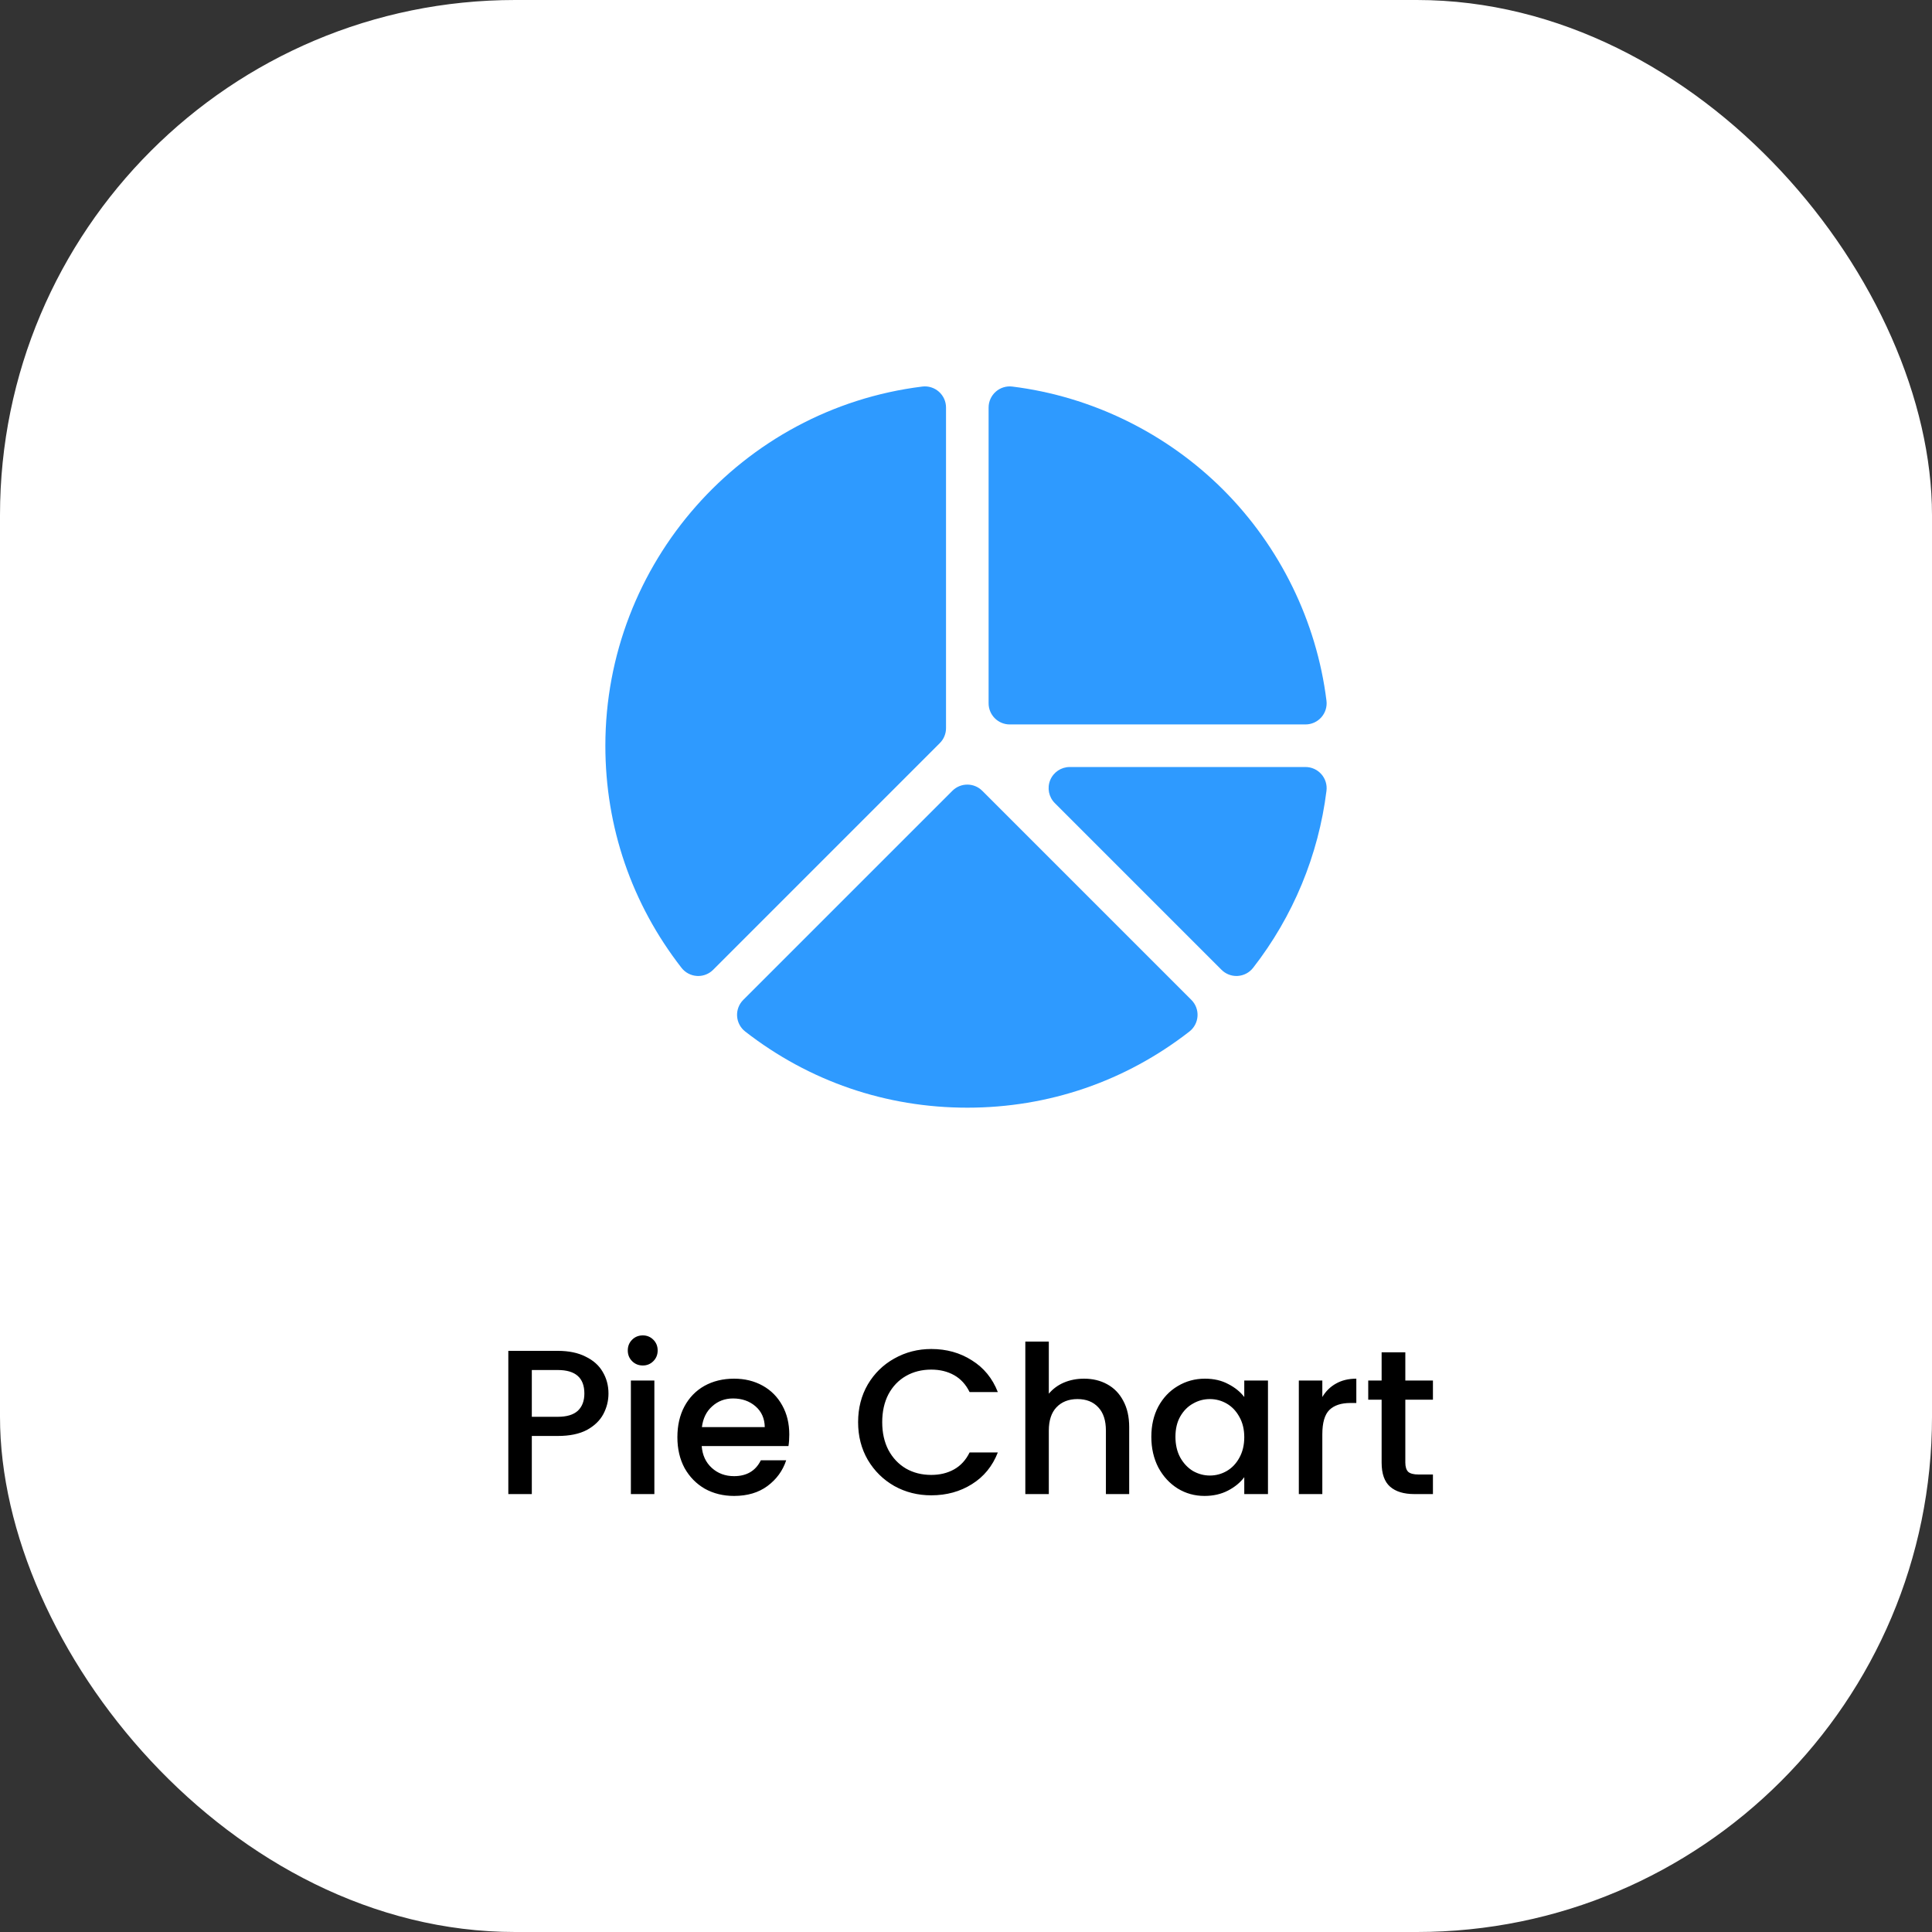
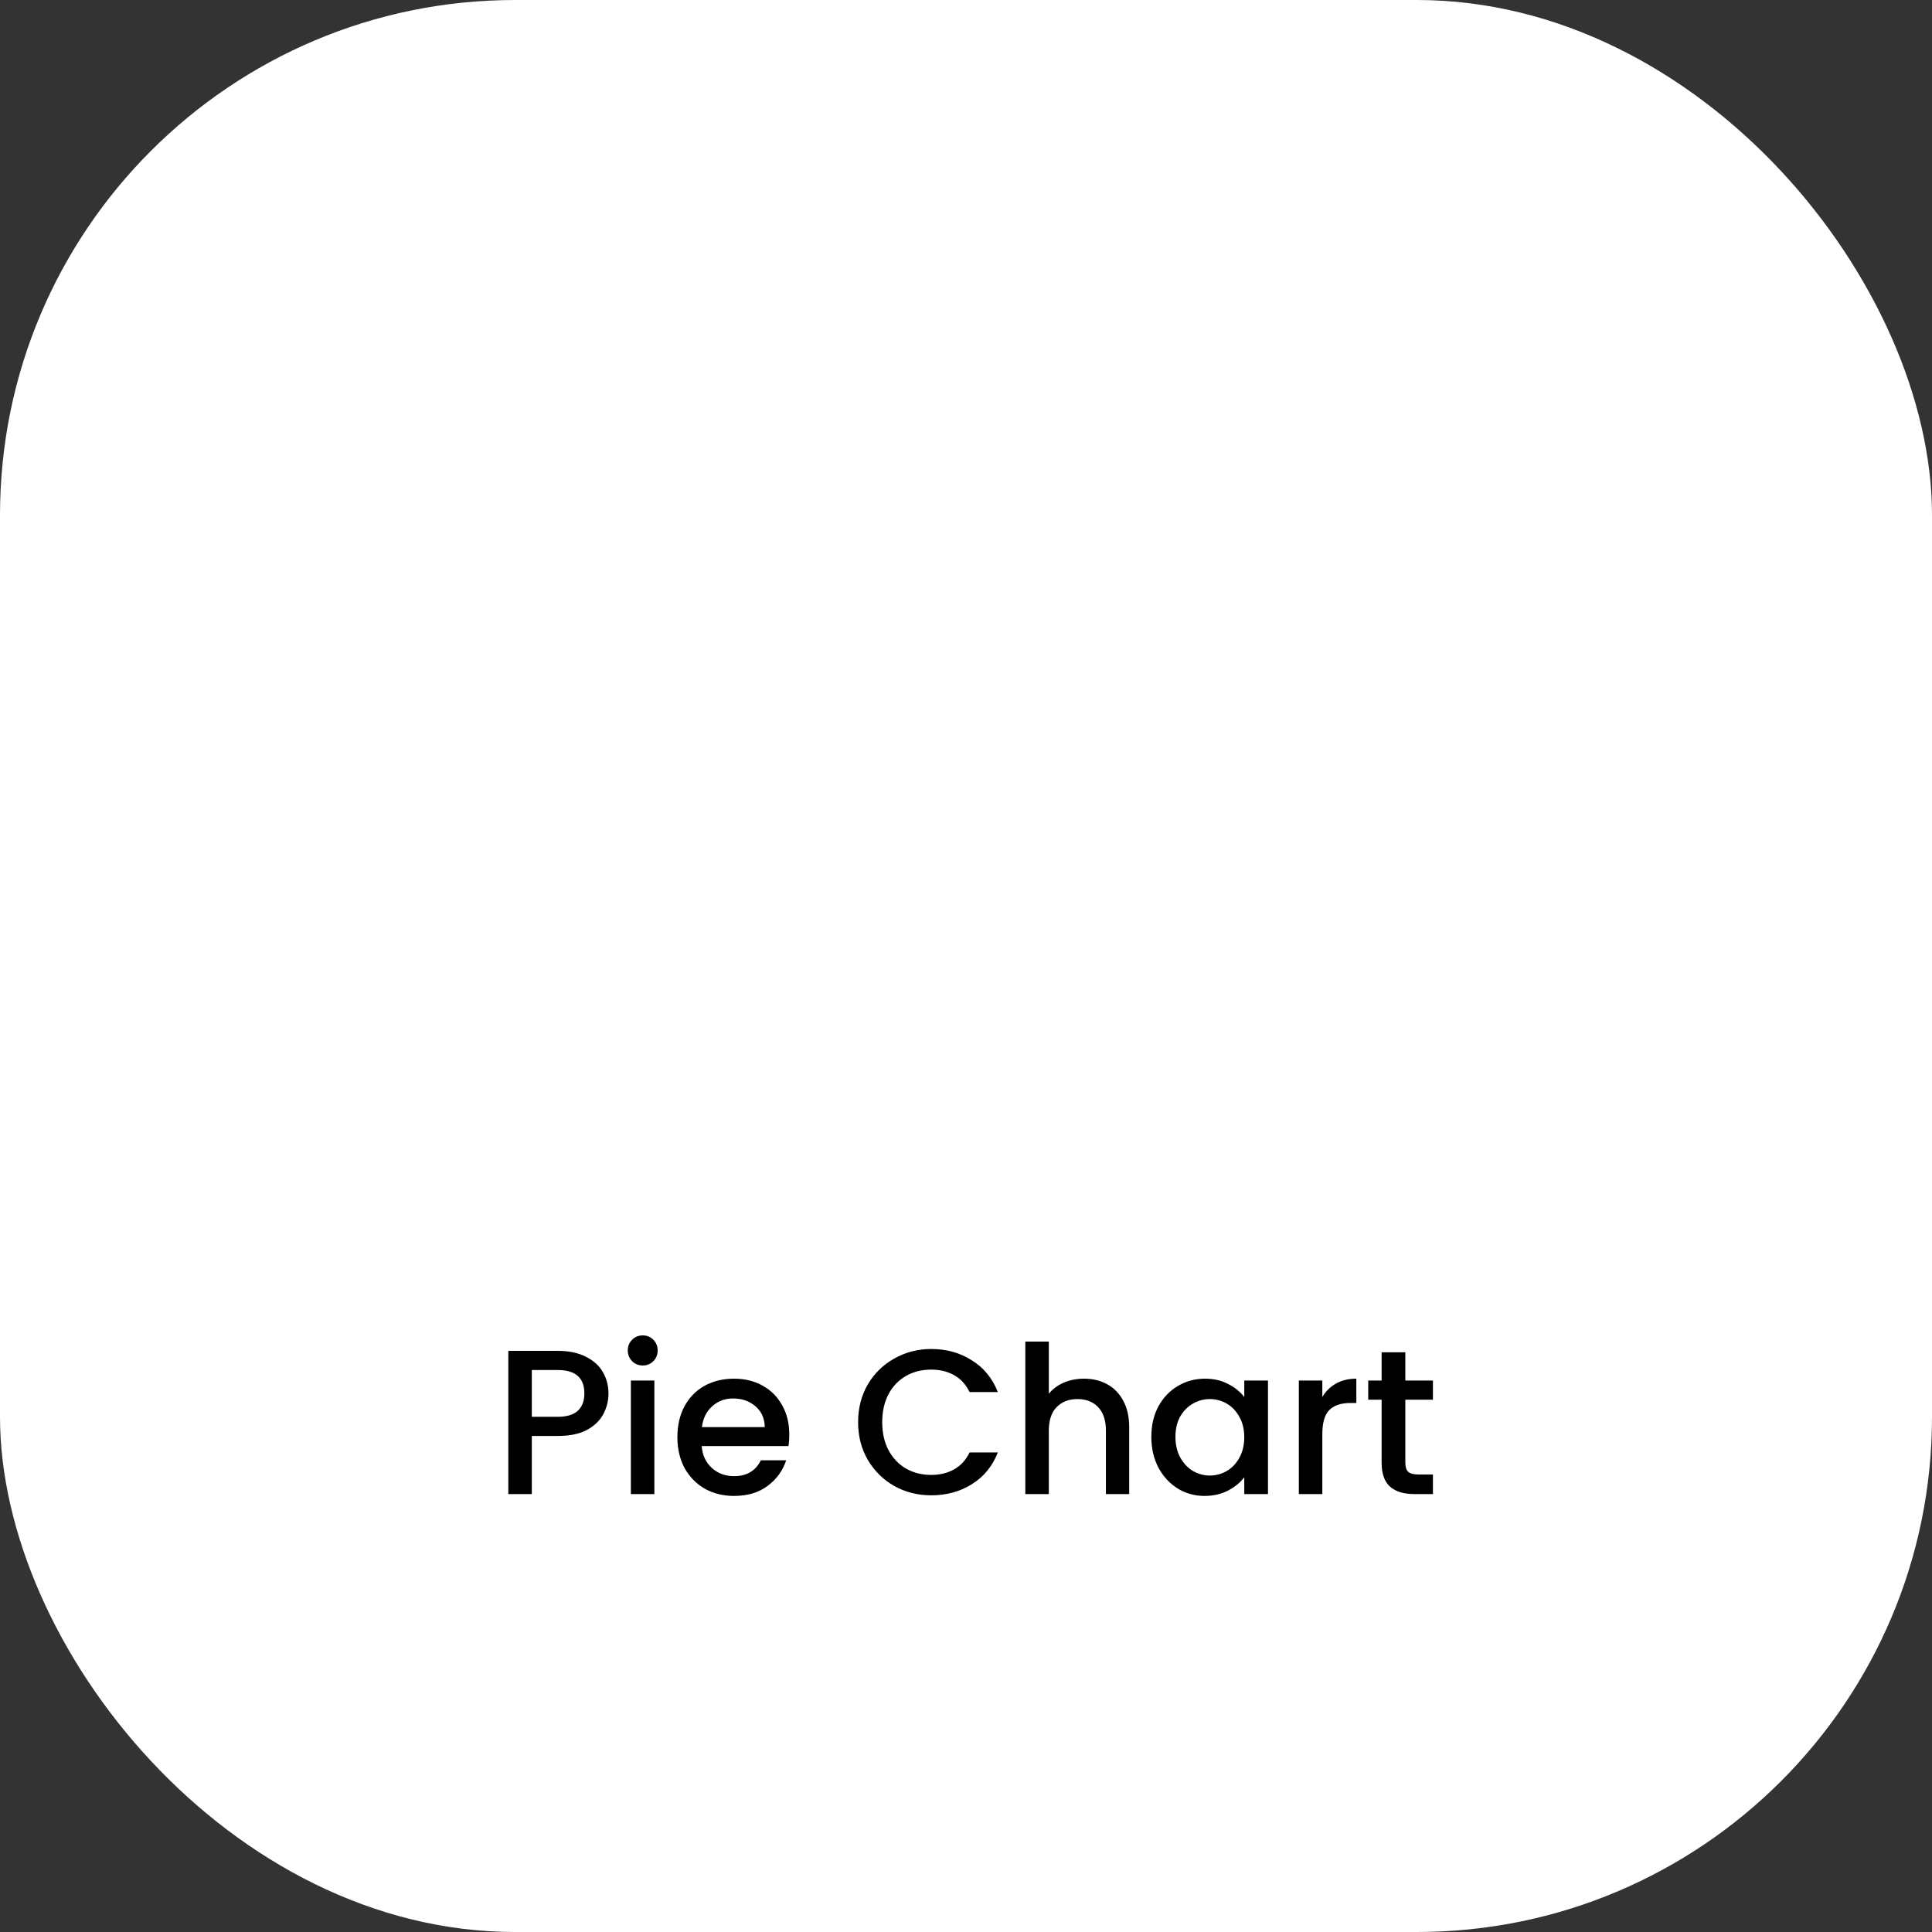
<svg xmlns="http://www.w3.org/2000/svg" width="150" height="150" viewBox="0 0 150 150" fill="none">
  <rect x="0" y="0" width="150" height="150" fill="#333333" stroke="none" />
  <rect width="150" height="150" rx="40" fill="white" />
  <g clip-path="url(#clip0_305_2608)">
    <path d="M78.396 56.245H101.359C101.83 56.245 102.277 56.043 102.589 55.69C102.9 55.338 103.045 54.869 102.987 54.402C102.224 48.247 99.377 42.432 94.973 38.027C90.568 33.623 84.753 30.776 78.598 30.013C78.131 29.954 77.662 30.1 77.31 30.411C76.957 30.723 76.755 31.17 76.755 31.641V54.604C76.755 55.51 77.49 56.245 78.396 56.245Z" fill="#2E9AFF" />
    <path d="M101.359 59.551H83.055C82.391 59.551 81.793 59.951 81.539 60.564C81.285 61.177 81.426 61.883 81.895 62.352L94.837 75.294C95.145 75.603 95.563 75.775 95.997 75.775C96.031 75.775 96.064 75.774 96.098 75.772C96.568 75.742 97.002 75.513 97.291 75.142C100.397 71.153 102.367 66.4 102.988 61.394C103.046 60.927 102.9 60.458 102.589 60.106C102.277 59.753 101.83 59.551 101.359 59.551Z" fill="#2E9AFF" />
    <path d="M73.449 56.533V31.641C73.449 31.17 73.247 30.723 72.894 30.411C72.542 30.1 72.073 29.954 71.606 30.012C57.578 31.753 47 43.742 47 57.898C47 64.21 49.045 70.173 52.913 75.143C53.202 75.514 53.636 75.743 54.106 75.772C54.14 75.775 54.174 75.776 54.208 75.776C54.641 75.776 55.059 75.604 55.368 75.295L72.968 57.693C73.276 57.386 73.449 56.968 73.449 56.533Z" fill="#2E9AFF" />
    <path d="M76.262 61.397C75.622 60.756 74.583 60.756 73.942 61.397L57.705 77.632C57.372 77.965 57.199 78.425 57.228 78.894C57.257 79.364 57.486 79.798 57.857 80.087C62.827 83.955 68.79 86 75.102 86C81.415 86 87.377 83.955 92.346 80.087C92.717 79.798 92.946 79.364 92.975 78.894C93.005 78.425 92.831 77.965 92.498 77.632L76.262 61.397Z" fill="#2E9AFF" />
  </g>
  <path d="M47.242 108.192C47.242 108.757 47.108 109.291 46.842 109.792C46.575 110.293 46.148 110.704 45.562 111.024C44.975 111.333 44.223 111.488 43.306 111.488H41.29V116H39.466V104.88H43.306C44.159 104.88 44.879 105.029 45.466 105.328C46.063 105.616 46.506 106.011 46.794 106.512C47.092 107.013 47.242 107.573 47.242 108.192ZM43.306 110C43.999 110 44.516 109.845 44.858 109.536C45.199 109.216 45.37 108.768 45.37 108.192C45.37 106.976 44.682 106.368 43.306 106.368H41.29V110H43.306ZM49.909 106.016C49.579 106.016 49.301 105.904 49.077 105.68C48.853 105.456 48.741 105.179 48.741 104.848C48.741 104.517 48.853 104.24 49.077 104.016C49.301 103.792 49.579 103.68 49.909 103.68C50.229 103.68 50.501 103.792 50.725 104.016C50.949 104.24 51.061 104.517 51.061 104.848C51.061 105.179 50.949 105.456 50.725 105.68C50.501 105.904 50.229 106.016 49.909 106.016ZM50.805 107.184V116H48.981V107.184H50.805ZM61.28 111.376C61.28 111.707 61.259 112.005 61.216 112.272H54.48C54.533 112.976 54.795 113.541 55.264 113.968C55.733 114.395 56.309 114.608 56.992 114.608C57.973 114.608 58.667 114.197 59.072 113.376H61.04C60.773 114.187 60.288 114.853 59.584 115.376C58.891 115.888 58.027 116.144 56.992 116.144C56.149 116.144 55.392 115.957 54.72 115.584C54.059 115.2 53.536 114.667 53.152 113.984C52.779 113.291 52.592 112.491 52.592 111.584C52.592 110.677 52.773 109.883 53.136 109.2C53.509 108.507 54.027 107.973 54.688 107.6C55.36 107.227 56.128 107.04 56.992 107.04C57.824 107.04 58.565 107.221 59.216 107.584C59.867 107.947 60.373 108.459 60.736 109.12C61.099 109.771 61.28 110.523 61.28 111.376ZM59.376 110.8C59.365 110.128 59.125 109.589 58.656 109.184C58.187 108.779 57.605 108.576 56.912 108.576C56.283 108.576 55.744 108.779 55.296 109.184C54.848 109.579 54.581 110.117 54.496 110.8H59.376ZM66.623 110.416C66.623 109.328 66.874 108.352 67.375 107.488C67.887 106.624 68.575 105.952 69.439 105.472C70.314 104.981 71.269 104.736 72.303 104.736C73.487 104.736 74.538 105.029 75.455 105.616C76.383 106.192 77.055 107.013 77.471 108.08H75.279C74.991 107.493 74.591 107.056 74.079 106.768C73.567 106.48 72.975 106.336 72.303 106.336C71.567 106.336 70.911 106.501 70.335 106.832C69.759 107.163 69.306 107.637 68.975 108.256C68.655 108.875 68.495 109.595 68.495 110.416C68.495 111.237 68.655 111.957 68.975 112.576C69.306 113.195 69.759 113.675 70.335 114.016C70.911 114.347 71.567 114.512 72.303 114.512C72.975 114.512 73.567 114.368 74.079 114.08C74.591 113.792 74.991 113.355 75.279 112.768H77.471C77.055 113.835 76.383 114.656 75.455 115.232C74.538 115.808 73.487 116.096 72.303 116.096C71.258 116.096 70.303 115.856 69.439 115.376C68.575 114.885 67.887 114.208 67.375 113.344C66.874 112.48 66.623 111.504 66.623 110.416ZM84.166 107.04C84.838 107.04 85.436 107.184 85.958 107.472C86.492 107.76 86.908 108.187 87.206 108.752C87.516 109.317 87.67 110 87.67 110.8V116H85.862V111.072C85.862 110.283 85.665 109.68 85.27 109.264C84.876 108.837 84.337 108.624 83.654 108.624C82.972 108.624 82.428 108.837 82.022 109.264C81.628 109.68 81.43 110.283 81.43 111.072V116H79.606V104.16H81.43V108.208C81.74 107.835 82.129 107.547 82.598 107.344C83.078 107.141 83.601 107.04 84.166 107.04ZM89.389 111.552C89.389 110.667 89.57 109.883 89.933 109.2C90.306 108.517 90.808 107.989 91.437 107.616C92.077 107.232 92.781 107.04 93.549 107.04C94.242 107.04 94.845 107.179 95.357 107.456C95.879 107.723 96.296 108.059 96.605 108.464V107.184H98.445V116H96.605V114.688C96.296 115.104 95.874 115.451 95.341 115.728C94.808 116.005 94.2 116.144 93.517 116.144C92.76 116.144 92.066 115.952 91.437 115.568C90.808 115.173 90.306 114.629 89.933 113.936C89.57 113.232 89.389 112.437 89.389 111.552ZM96.605 111.584C96.605 110.976 96.477 110.448 96.221 110C95.975 109.552 95.65 109.211 95.245 108.976C94.84 108.741 94.402 108.624 93.933 108.624C93.463 108.624 93.026 108.741 92.621 108.976C92.216 109.2 91.885 109.536 91.629 109.984C91.383 110.421 91.261 110.944 91.261 111.552C91.261 112.16 91.383 112.693 91.629 113.152C91.885 113.611 92.216 113.963 92.621 114.208C93.037 114.443 93.474 114.56 93.933 114.56C94.402 114.56 94.84 114.443 95.245 114.208C95.65 113.973 95.975 113.632 96.221 113.184C96.477 112.725 96.605 112.192 96.605 111.584ZM102.665 108.464C102.931 108.016 103.283 107.669 103.721 107.424C104.169 107.168 104.697 107.04 105.305 107.04V108.928H104.841C104.126 108.928 103.582 109.109 103.209 109.472C102.846 109.835 102.665 110.464 102.665 111.36V116H100.841V107.184H102.665V108.464ZM109.109 108.672V113.552C109.109 113.883 109.184 114.123 109.333 114.272C109.493 114.411 109.76 114.48 110.133 114.48H111.253V116H109.813C108.992 116 108.363 115.808 107.925 115.424C107.488 115.04 107.269 114.416 107.269 113.552V108.672H106.229V107.184H107.269V104.992H109.109V107.184H111.253V108.672H109.109Z" fill="black" />
  <defs>
    <clipPath id="clip0_305_2608">
-       <rect width="56" height="56" fill="white" transform="translate(47 30)" />
-     </clipPath>
+       </clipPath>
  </defs>
</svg>